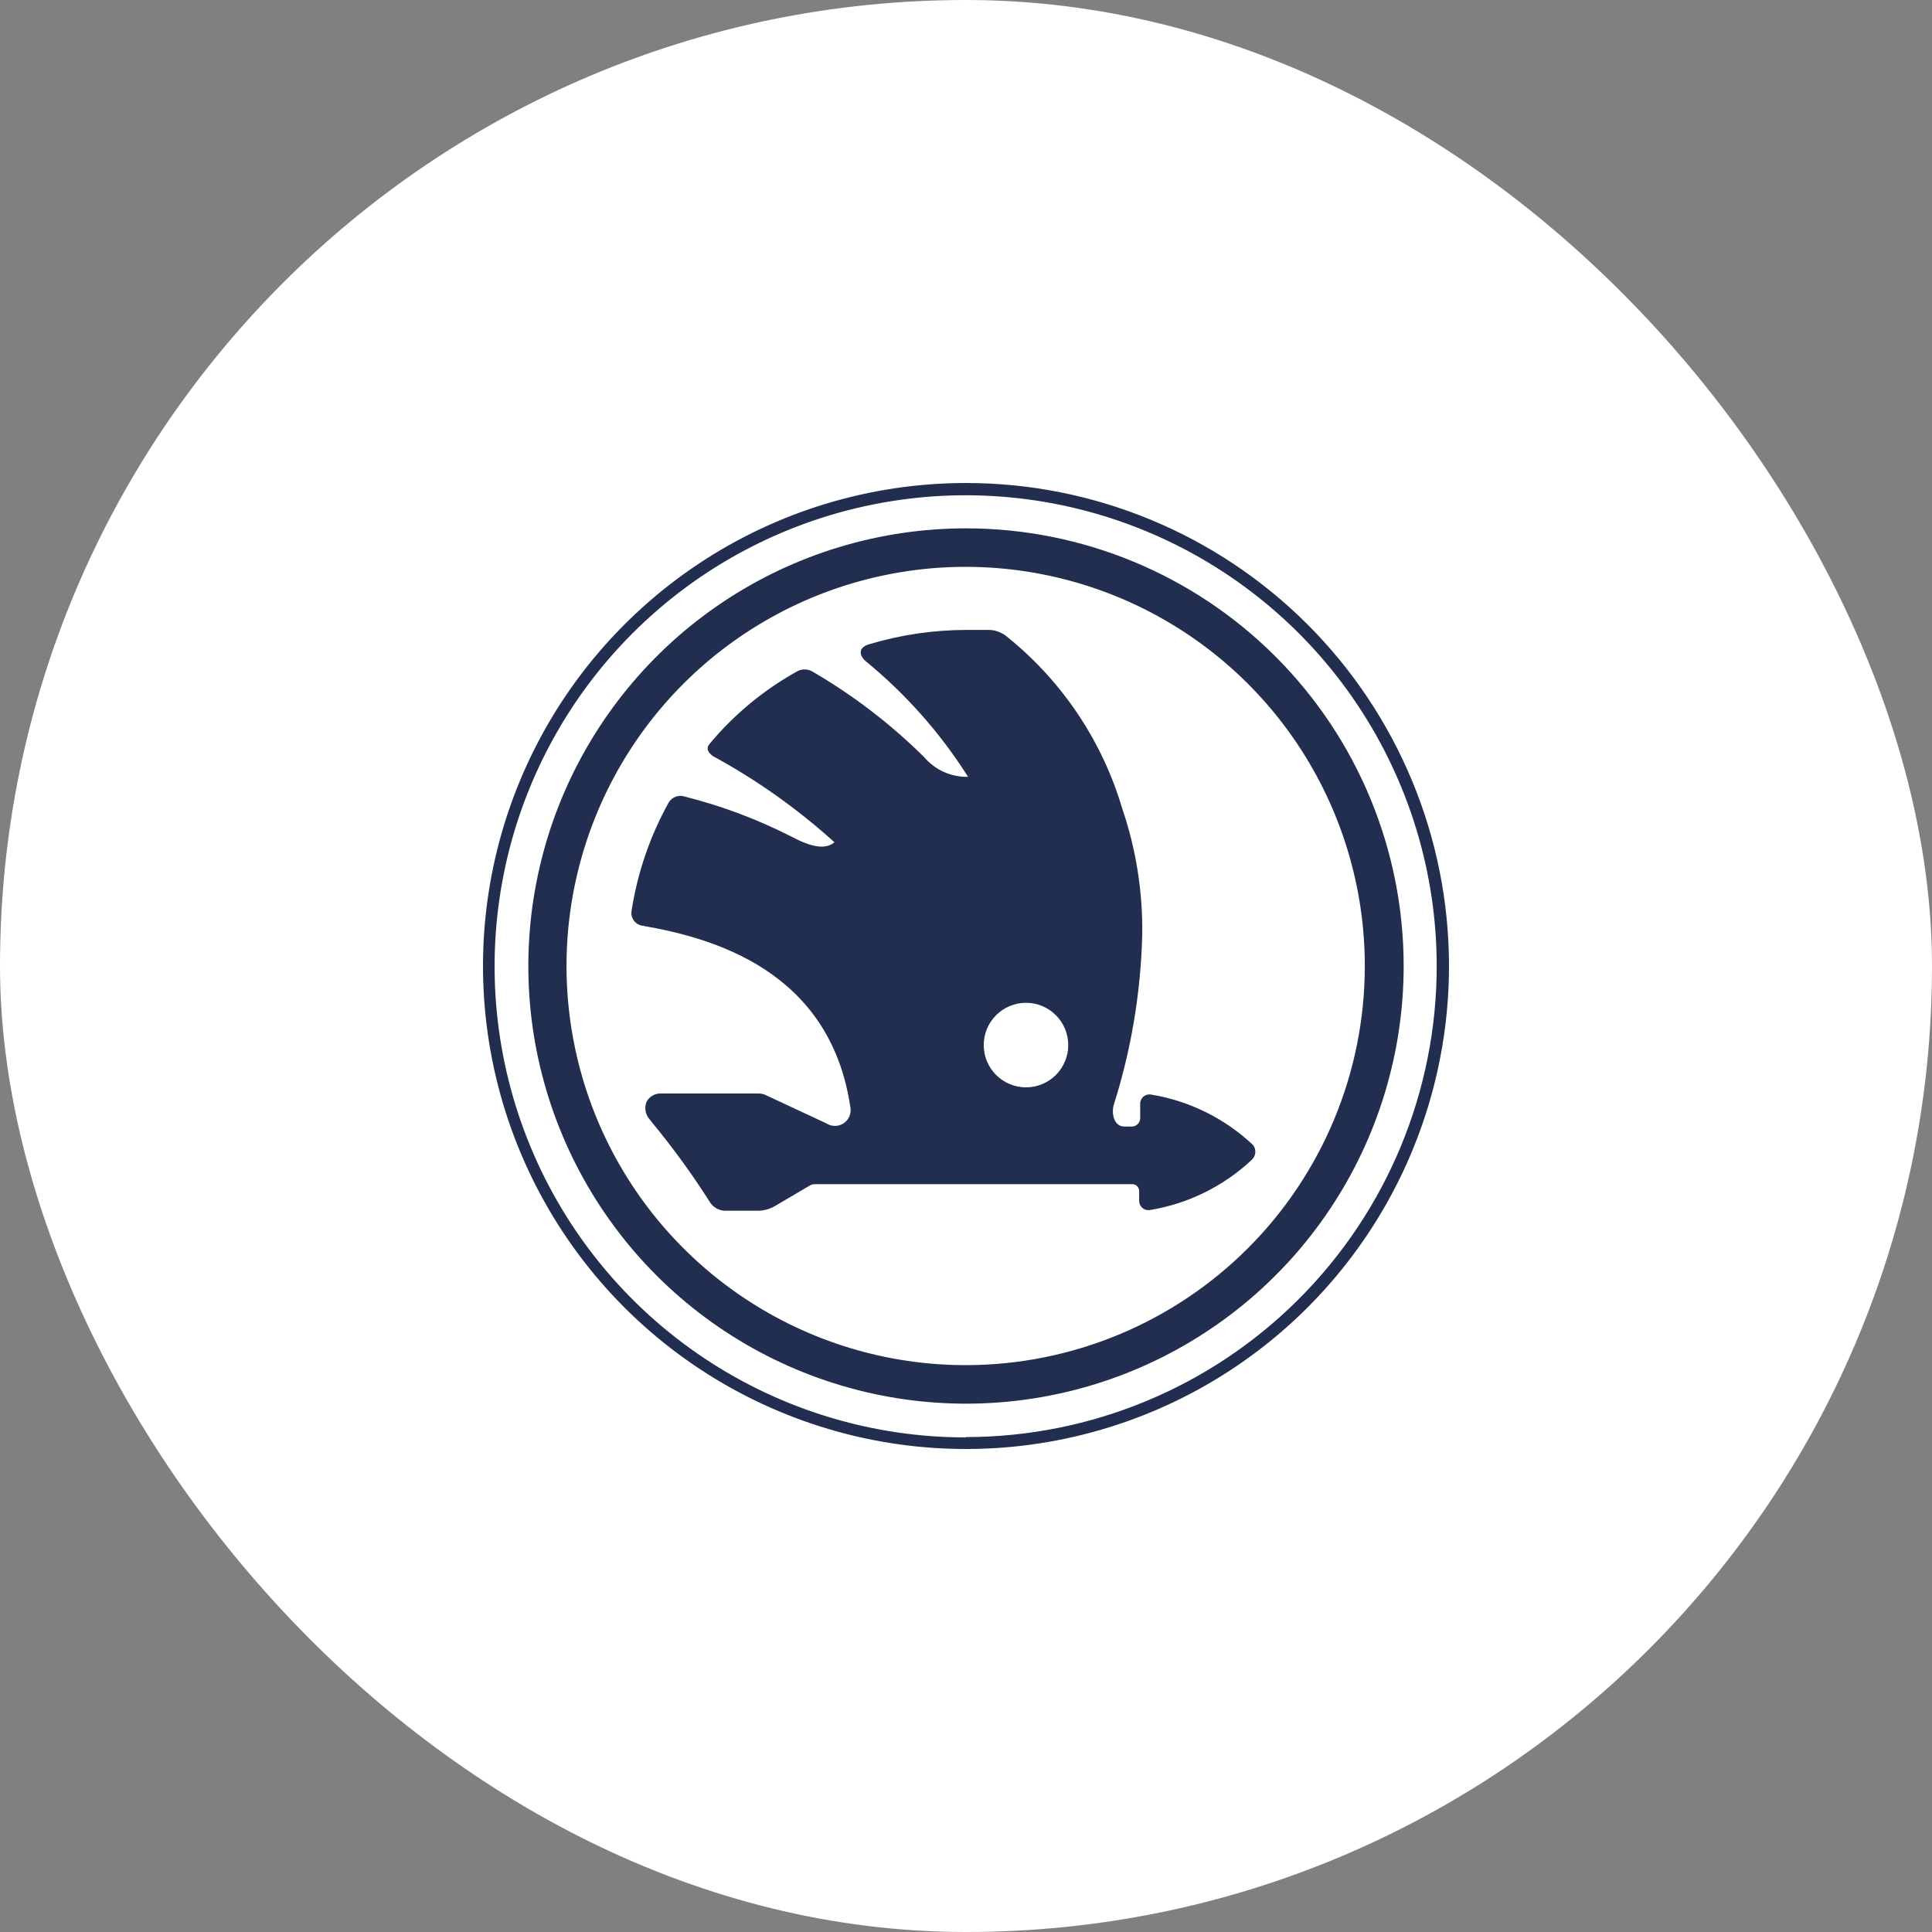
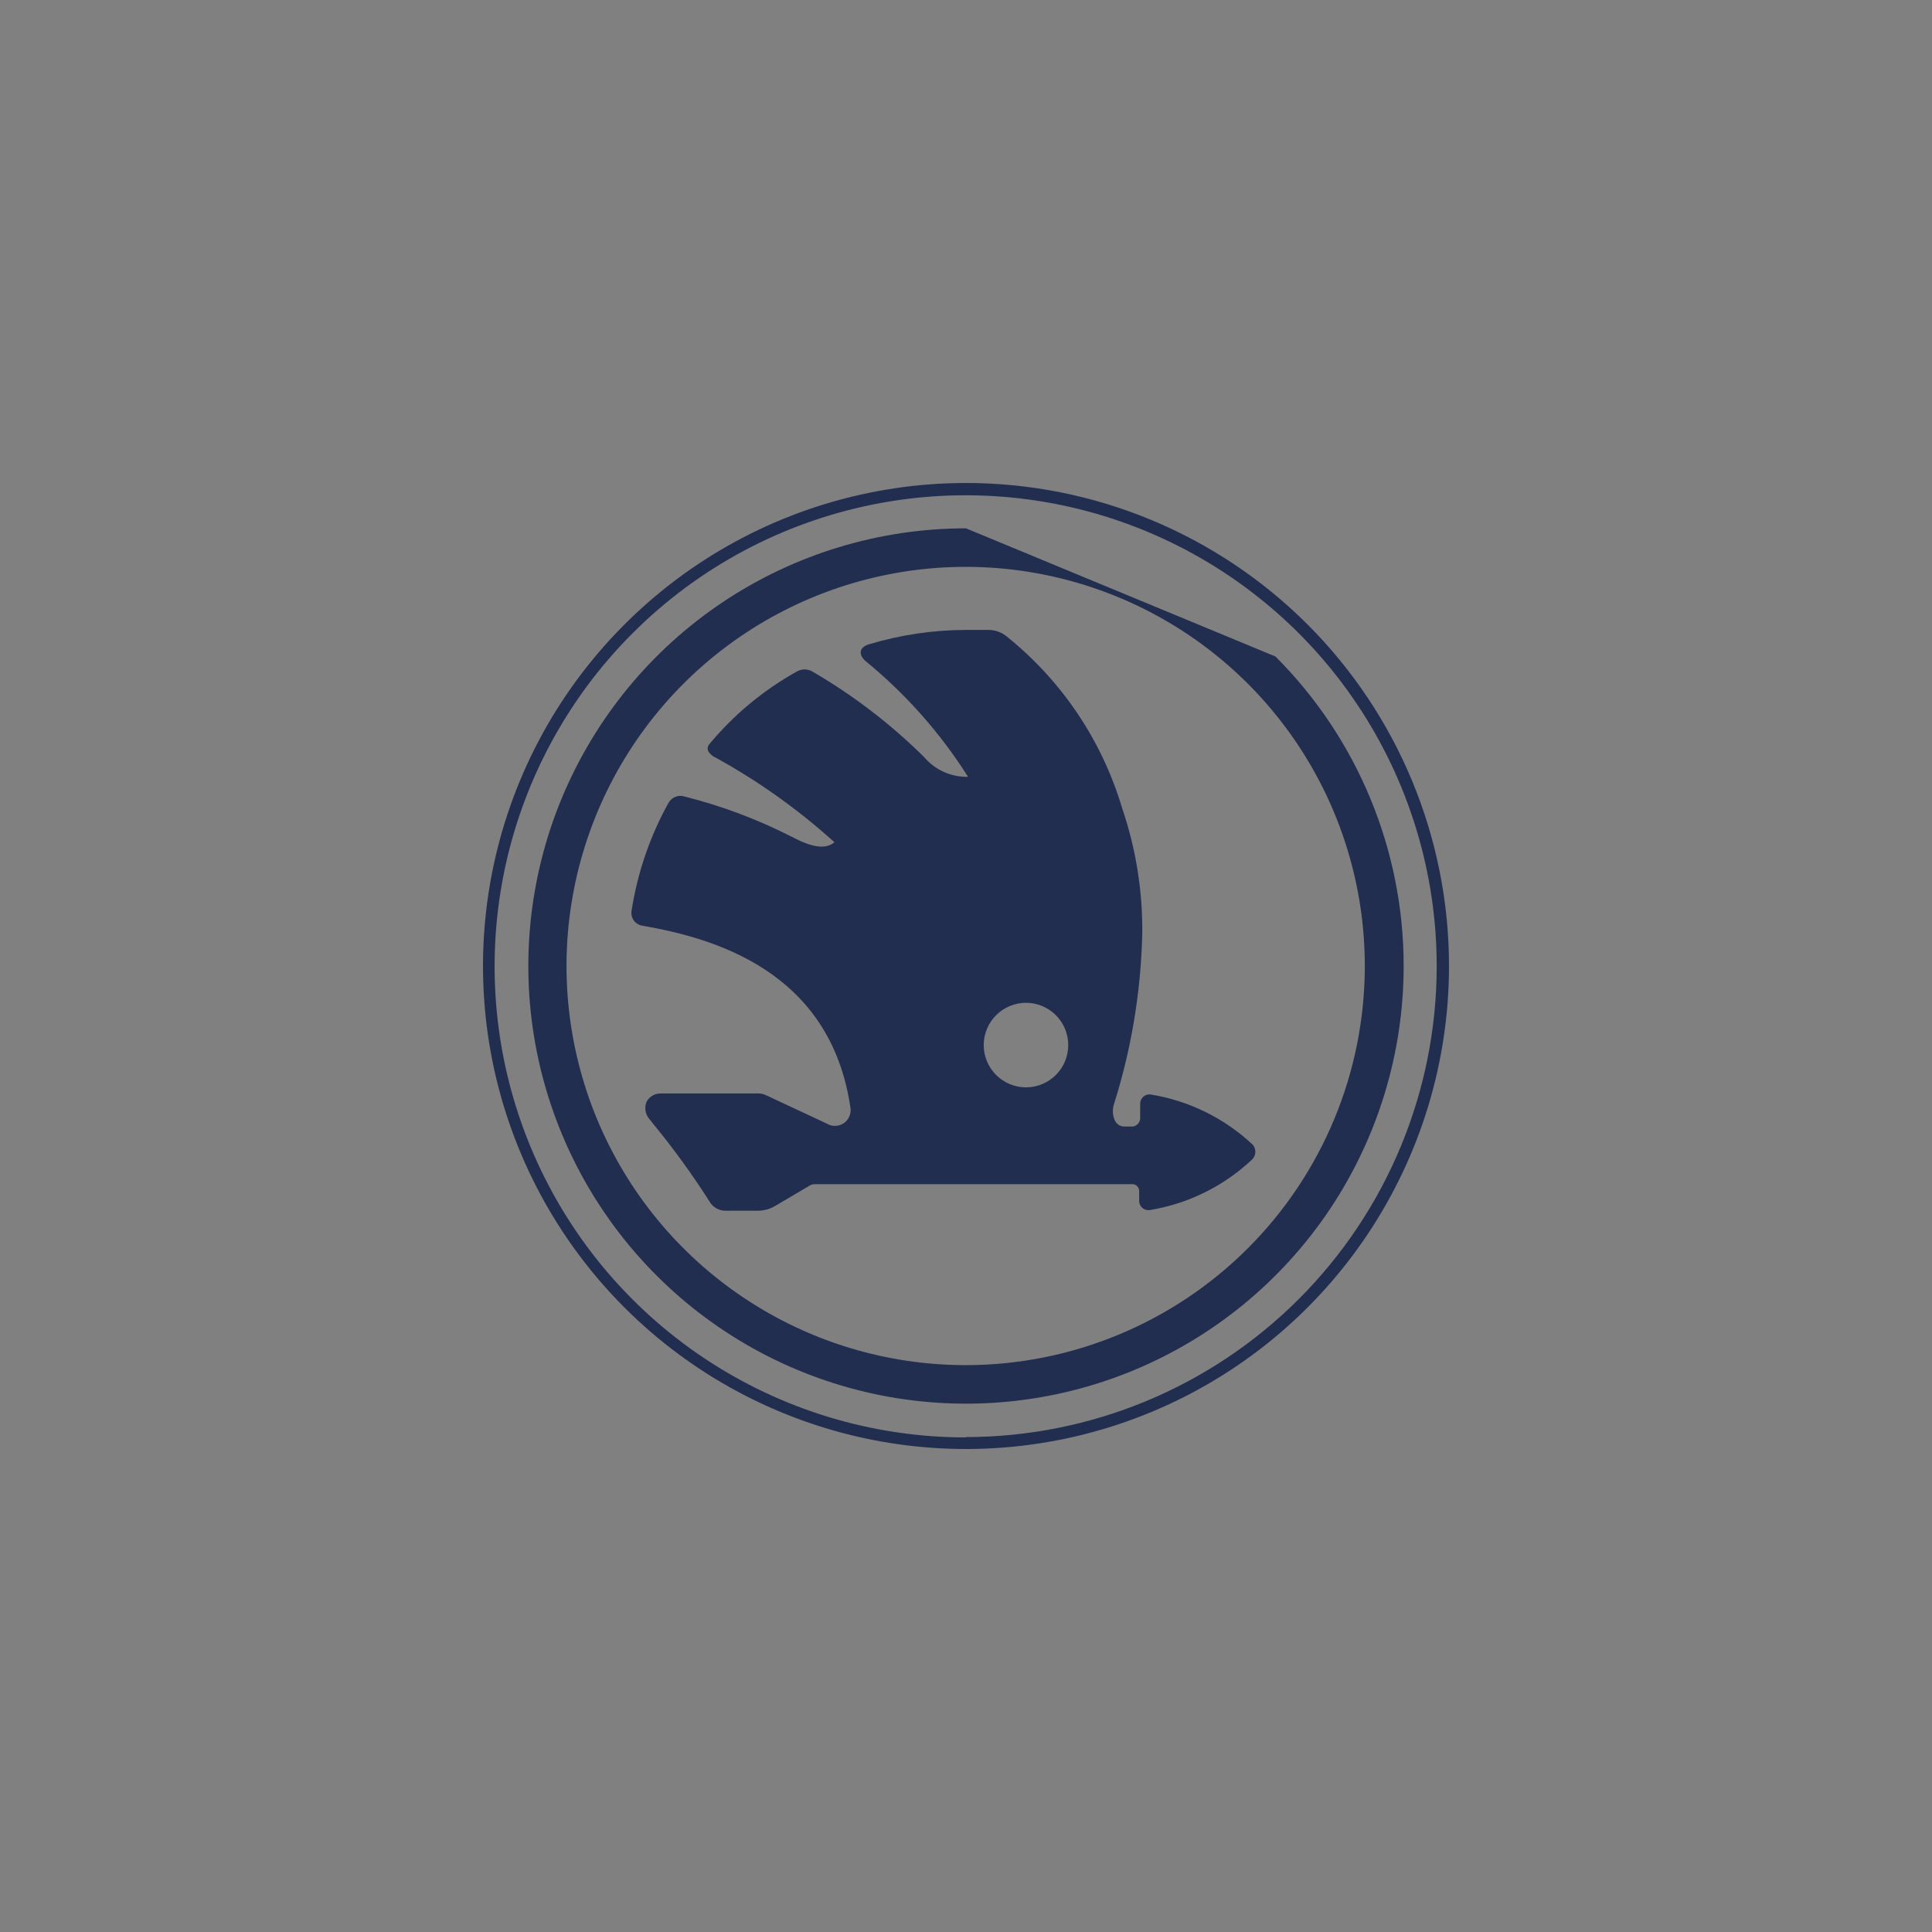
<svg xmlns="http://www.w3.org/2000/svg" width="64" height="64" viewBox="0 0 64 64" fill="none">
  <rect x="0" y="0" width="64" height="64" fill="#808080" stroke="none" />
-   <rect width="64" height="64" rx="32" fill="white" />
  <path fill-rule="evenodd" clip-rule="evenodd" d="M38.12 36.257C39.391 36.463 40.57 37.045 41.507 37.928C41.563 37.999 41.591 38.087 41.584 38.177C41.578 38.267 41.539 38.351 41.474 38.413C40.536 39.296 39.357 39.878 38.086 40.085C38.043 40.091 38 40.088 37.958 40.077C37.917 40.065 37.878 40.044 37.845 40.017C37.812 39.989 37.785 39.955 37.766 39.916C37.748 39.877 37.737 39.834 37.736 39.791V39.452C37.736 39.392 37.712 39.335 37.67 39.293C37.628 39.25 37.57 39.227 37.51 39.227H26.987C26.922 39.229 26.86 39.248 26.806 39.283L25.677 39.949C25.503 40.053 25.304 40.107 25.101 40.107H24.051C23.938 40.111 23.827 40.083 23.73 40.027C23.632 39.971 23.552 39.89 23.497 39.791C22.932 38.904 22.314 38.052 21.646 37.239L21.521 37.081C21.45 37.003 21.403 36.907 21.385 36.802C21.367 36.698 21.379 36.591 21.42 36.494C21.466 36.409 21.535 36.339 21.619 36.291C21.702 36.243 21.798 36.22 21.894 36.223H25.146C25.224 36.226 25.302 36.245 25.372 36.279L27.382 37.217C27.466 37.27 27.564 37.298 27.664 37.297C27.764 37.296 27.861 37.266 27.944 37.212C28.028 37.157 28.093 37.079 28.134 36.988C28.174 36.897 28.188 36.796 28.172 36.697C27.506 32.113 23.554 31.063 21.296 30.668C21.237 30.661 21.18 30.642 21.129 30.612C21.078 30.583 21.033 30.543 20.998 30.495C20.963 30.447 20.939 30.393 20.926 30.335C20.913 30.277 20.912 30.218 20.923 30.16C21.119 28.903 21.535 27.691 22.154 26.58C22.207 26.493 22.289 26.426 22.386 26.391C22.482 26.356 22.587 26.355 22.684 26.388C23.905 26.695 25.086 27.139 26.207 27.709C26.885 28.071 27.348 28.15 27.642 27.901C26.416 26.792 25.063 25.833 23.61 25.044C23.509 24.965 23.351 24.819 23.509 24.638C24.311 23.675 25.283 22.868 26.377 22.256C26.46 22.203 26.556 22.176 26.654 22.176C26.751 22.176 26.847 22.203 26.93 22.256C28.271 23.038 29.508 23.986 30.611 25.078C30.79 25.289 31.013 25.458 31.265 25.571C31.517 25.684 31.791 25.74 32.068 25.733C31.151 24.284 30.007 22.991 28.68 21.905C28.466 21.725 28.409 21.454 28.793 21.341C29.841 21.027 30.929 20.867 32.023 20.867H32.779C33.01 20.878 33.23 20.97 33.4 21.126C35.198 22.585 36.513 24.553 37.172 26.772C37.633 28.123 37.859 29.544 37.838 30.973C37.789 32.89 37.47 34.791 36.889 36.618C36.822 36.878 36.889 37.318 37.251 37.318H37.522C37.592 37.31 37.657 37.275 37.703 37.22C37.749 37.166 37.773 37.096 37.77 37.025V36.562C37.769 36.518 37.779 36.474 37.797 36.434C37.815 36.393 37.841 36.358 37.875 36.328C37.908 36.3 37.947 36.278 37.989 36.266C38.032 36.253 38.076 36.25 38.12 36.257ZM32.997 35.61C33.26 35.872 33.616 36.02 33.987 36.02C34.359 36.02 34.715 35.872 34.977 35.61C35.24 35.347 35.387 34.991 35.387 34.62C35.387 34.248 35.24 33.892 34.977 33.63C34.715 33.367 34.359 33.219 33.987 33.219C33.616 33.219 33.26 33.367 32.997 33.63C32.735 33.892 32.587 34.248 32.587 34.62C32.587 34.991 32.735 35.347 32.997 35.61Z" fill="#222E50" />
-   <path fill-rule="evenodd" clip-rule="evenodd" d="M32 17.502C29.133 17.502 26.329 18.352 23.945 19.945C21.561 21.538 19.703 23.803 18.605 26.452C17.508 29.101 17.221 32.016 17.78 34.828C18.34 37.641 19.721 40.224 21.748 42.252C23.776 44.279 26.359 45.66 29.172 46.22C31.984 46.779 34.899 46.492 37.548 45.395C40.197 44.297 42.462 42.439 44.055 40.055C45.648 37.671 46.498 34.867 46.498 32C46.498 28.155 44.971 24.467 42.252 21.748C39.533 19.029 35.845 17.502 32 17.502ZM32 45.222C29.384 45.224 26.827 44.451 24.651 42.999C22.475 41.548 20.779 39.484 19.776 37.068C18.774 34.652 18.51 31.993 19.019 29.427C19.528 26.862 20.786 24.505 22.635 22.654C24.484 20.804 26.84 19.544 29.405 19.033C31.97 18.521 34.629 18.783 37.046 19.783C39.463 20.784 41.529 22.478 42.982 24.653C44.435 26.828 45.211 29.384 45.211 32C45.211 35.505 43.819 38.866 41.342 41.346C38.865 43.825 35.505 45.219 32 45.222Z" fill="#222E50" />
+   <path fill-rule="evenodd" clip-rule="evenodd" d="M32 17.502C29.133 17.502 26.329 18.352 23.945 19.945C21.561 21.538 19.703 23.803 18.605 26.452C17.508 29.101 17.221 32.016 17.78 34.828C18.34 37.641 19.721 40.224 21.748 42.252C23.776 44.279 26.359 45.66 29.172 46.22C31.984 46.779 34.899 46.492 37.548 45.395C40.197 44.297 42.462 42.439 44.055 40.055C45.648 37.671 46.498 34.867 46.498 32C46.498 28.155 44.971 24.467 42.252 21.748ZM32 45.222C29.384 45.224 26.827 44.451 24.651 42.999C22.475 41.548 20.779 39.484 19.776 37.068C18.774 34.652 18.51 31.993 19.019 29.427C19.528 26.862 20.786 24.505 22.635 22.654C24.484 20.804 26.84 19.544 29.405 19.033C31.97 18.521 34.629 18.783 37.046 19.783C39.463 20.784 41.529 22.478 42.982 24.653C44.435 26.828 45.211 29.384 45.211 32C45.211 35.505 43.819 38.866 41.342 41.346C38.865 43.825 35.505 45.219 32 45.222Z" fill="#222E50" />
  <path fill-rule="evenodd" clip-rule="evenodd" d="M32 16C28.835 16 25.742 16.938 23.111 18.697C20.48 20.455 18.429 22.953 17.218 25.877C16.007 28.801 15.69 32.018 16.307 35.121C16.925 38.225 18.449 41.076 20.686 43.314C22.924 45.551 25.775 47.075 28.879 47.693C31.982 48.31 35.199 47.993 38.123 46.782C41.047 45.571 43.545 43.52 45.303 40.889C47.062 38.258 48 35.164 48 32C48 27.756 46.314 23.687 43.314 20.686C40.313 17.686 36.243 16 32 16ZM32 47.616C28.914 47.618 25.896 46.705 23.328 44.992C20.761 43.28 18.759 40.844 17.576 37.993C16.393 35.143 16.082 32.005 16.682 28.978C17.282 25.951 18.766 23.169 20.947 20.985C23.127 18.801 25.907 17.313 28.933 16.709C31.96 16.104 35.098 16.411 37.95 17.59C40.802 18.769 43.241 20.767 44.957 23.332C46.674 25.897 47.591 28.914 47.593 32C47.593 36.137 45.951 40.104 43.027 43.03C40.103 45.956 36.137 47.602 32 47.605V47.616Z" fill="#222E50" />
</svg>